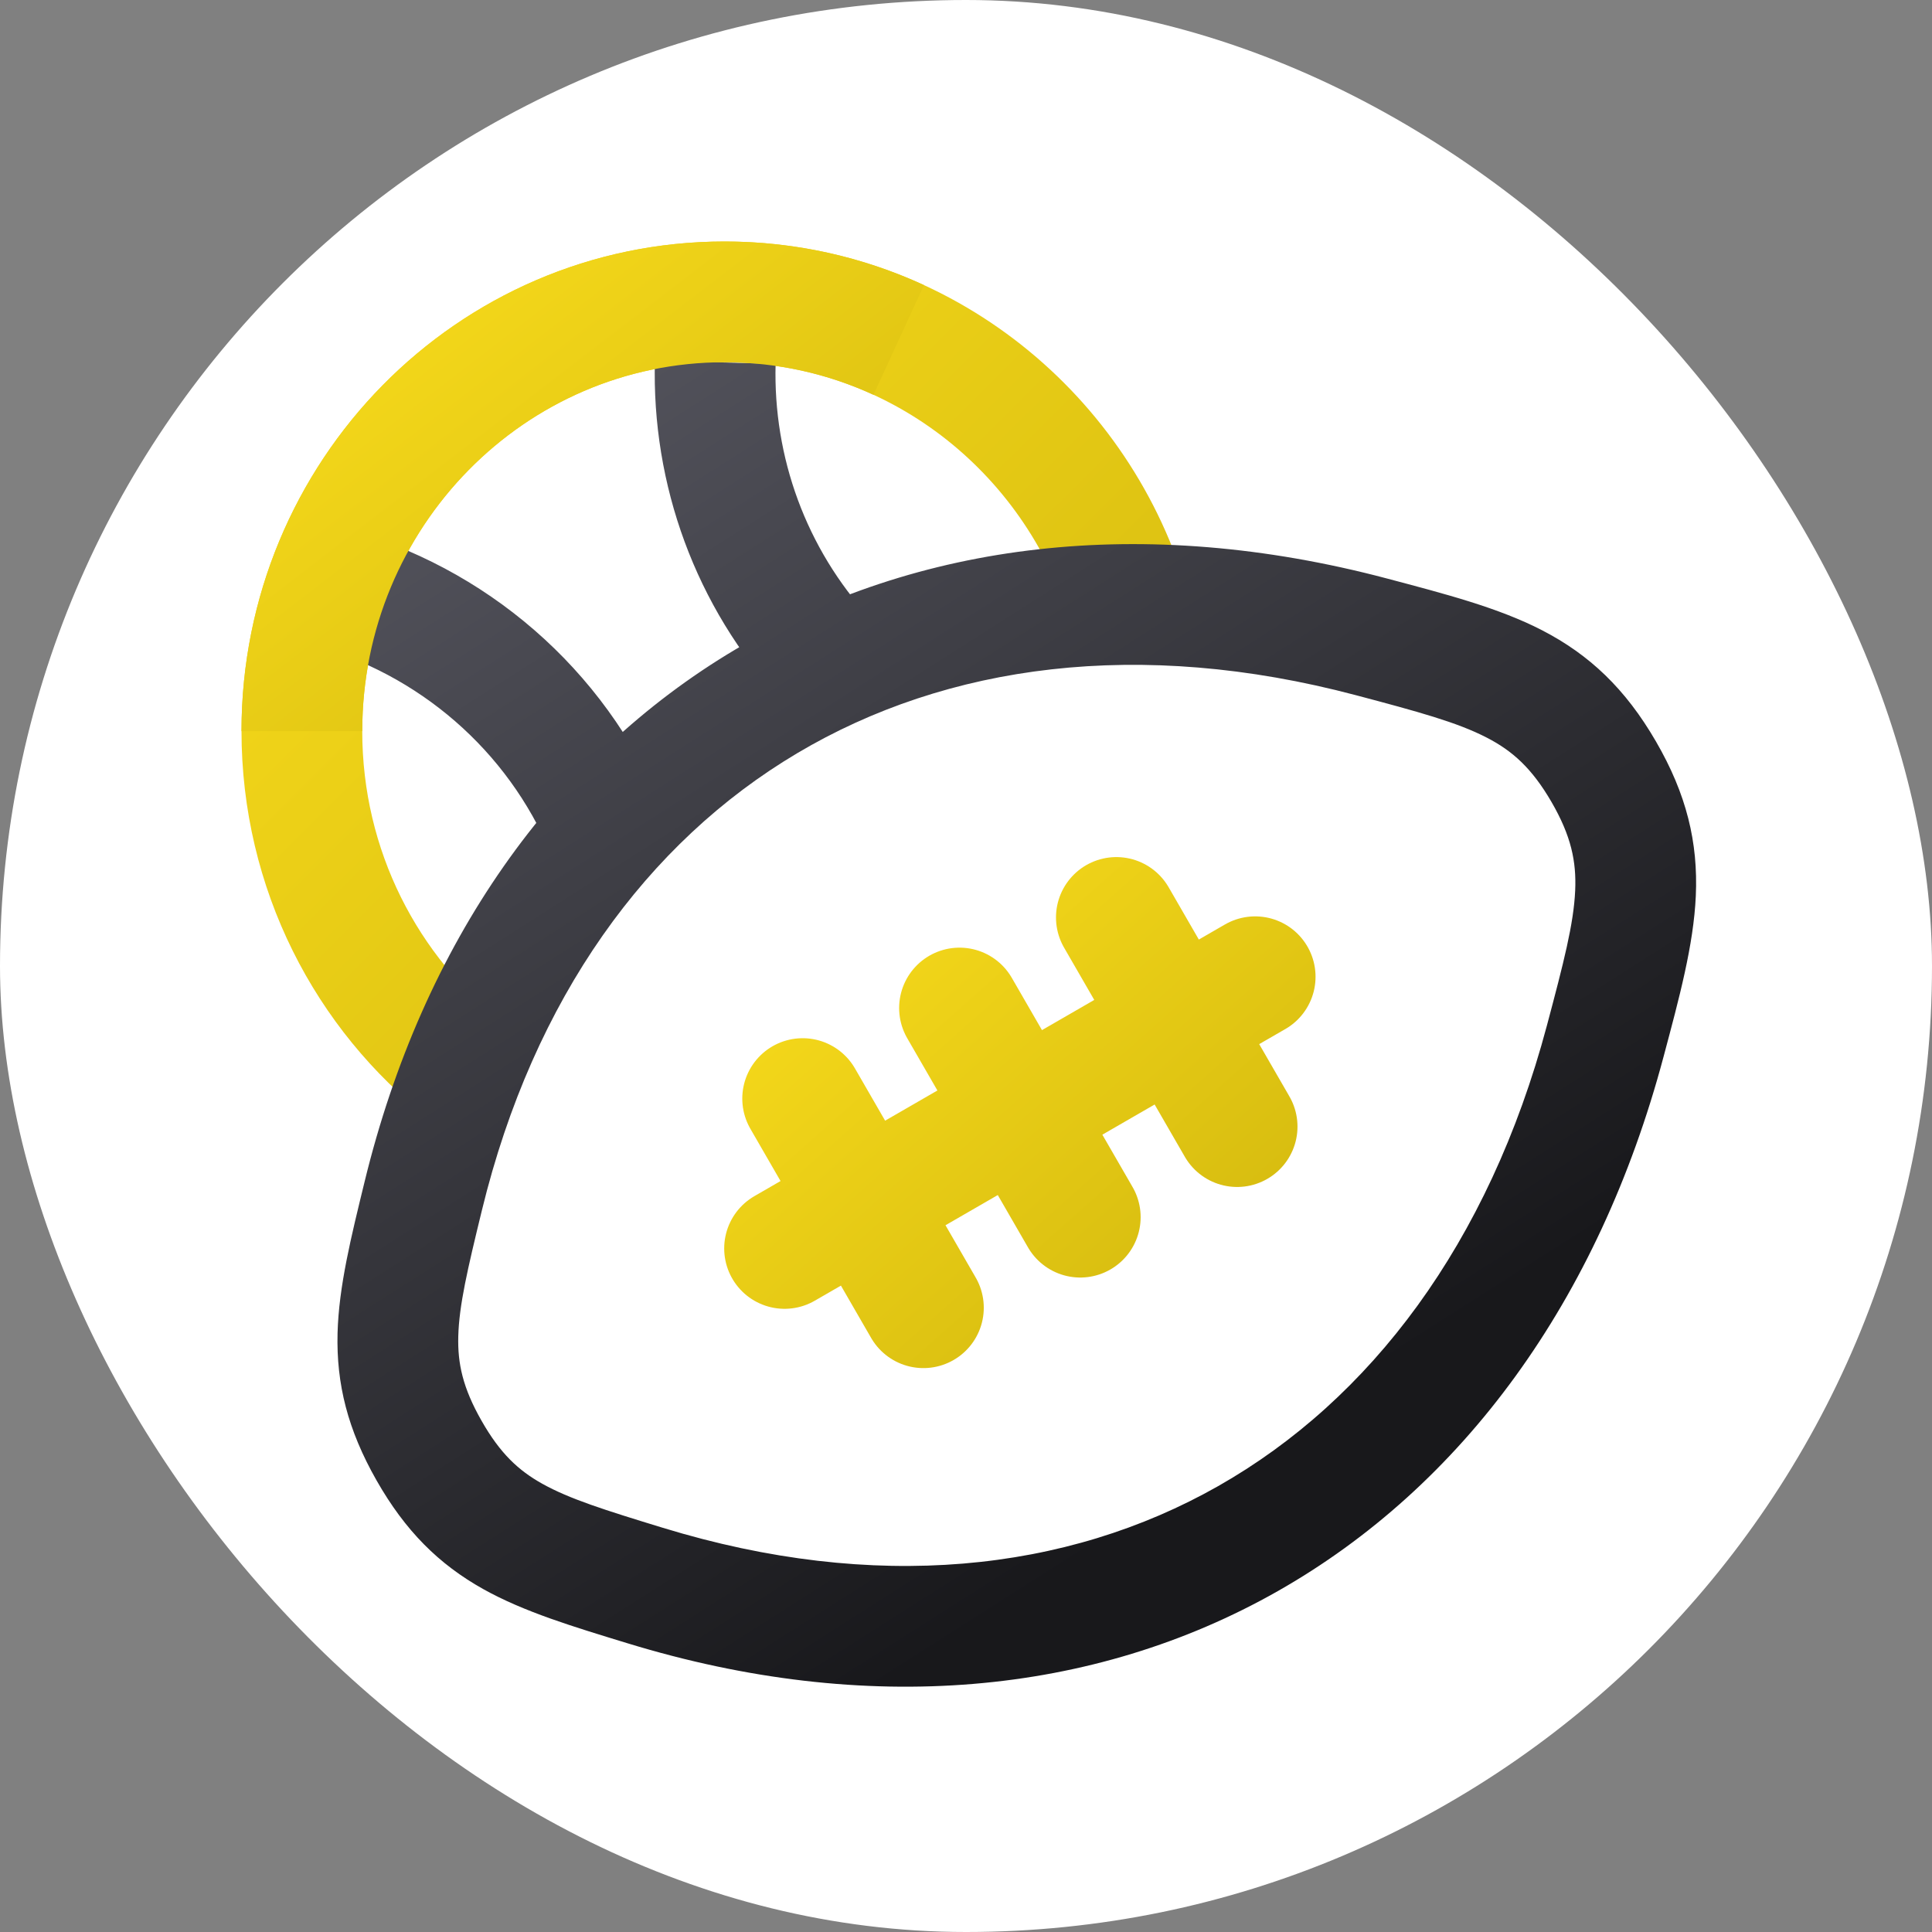
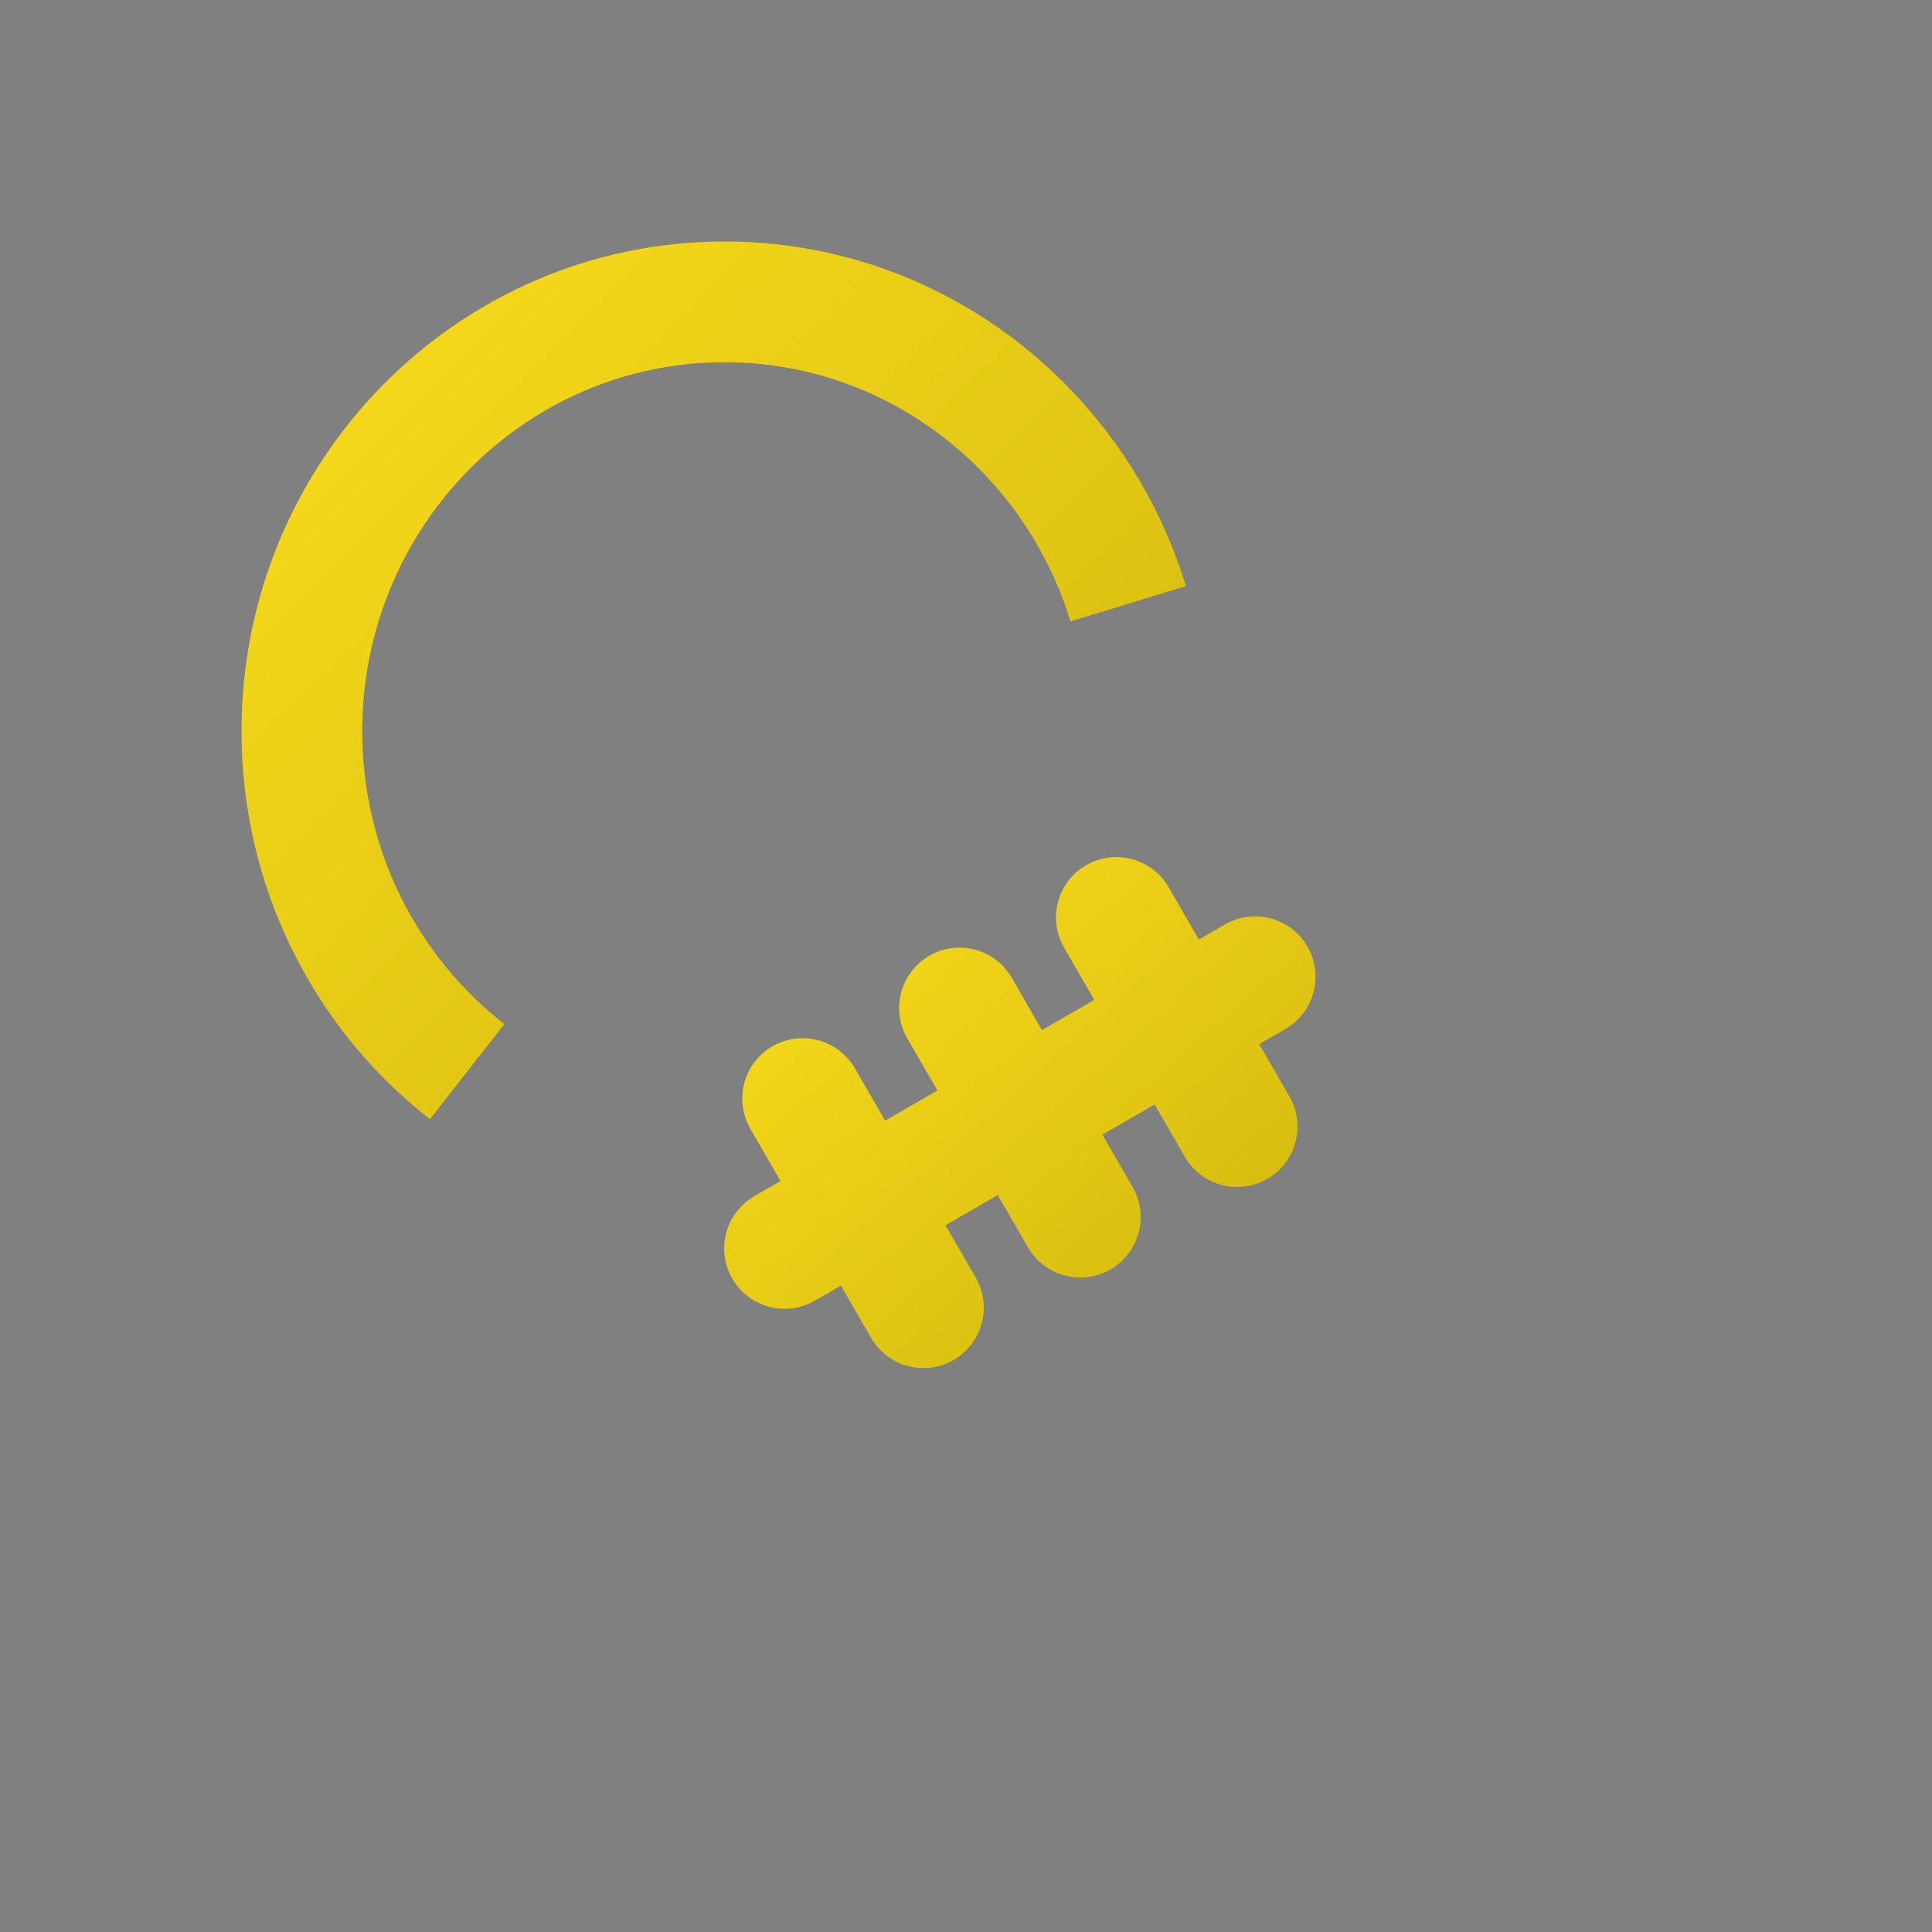
<svg xmlns="http://www.w3.org/2000/svg" width="64" height="64" viewBox="0 0 64 64" fill="none">
  <rect x="0" y="0" width="64" height="64" fill="#808080" stroke="none" />
-   <rect width="64" height="64" rx="32" fill="white" />
  <path d="M37.373 20C35.603 14.207 30.285 10 24 10C16.268 10 10 16.367 10 24.22C10 28.815 12.145 32.9 15.474 35.5" stroke="url(#paint0_linear_2379_1729)" stroke-width="4" />
  <path d="M25.99 41.356L41.579 32.356M31.785 33.392L35.785 40.32M36.981 30.392L40.981 37.32M26.589 36.392L30.589 43.32" stroke="url(#paint1_linear_2379_1729)" stroke-width="4" stroke-linecap="round" />
-   <path d="M14.022 39.613L12.079 39.14L14.022 39.613ZM21.374 52.524L21.959 50.611L21.374 52.524ZM45.427 21.096L45.939 19.162L45.427 21.096ZM53.175 34.488L51.243 33.973L53.175 34.488ZM10.279 21.344C13.881 22.315 16.816 24.857 18.248 28.273L21.937 26.727C20.02 22.152 16.095 18.769 11.32 17.482L10.279 21.344ZM15.965 40.087C17.678 33.056 21.435 27.906 26.403 24.954C31.369 22.003 37.744 21.13 44.915 23.029L45.939 19.162C37.884 17.03 30.378 17.939 24.359 21.516C18.341 25.092 14.009 31.217 12.079 39.14L15.965 40.087ZM51.243 33.973C49.315 41.206 45.388 46.371 40.354 49.229C35.324 52.084 28.975 52.759 21.959 50.611L20.789 54.436C28.702 56.858 36.211 56.18 42.328 52.708C48.441 49.238 52.95 43.1 55.108 35.003L51.243 33.973ZM12.079 39.14C11.635 40.961 11.223 42.611 11.182 44.162C11.138 45.846 11.521 47.367 12.473 49.039L15.95 47.061C15.329 45.971 15.157 45.166 15.181 44.267C15.208 43.236 15.487 42.048 15.965 40.087L12.079 39.14ZM21.959 50.611C20.027 50.02 18.862 49.653 17.96 49.149C17.175 48.71 16.569 48.15 15.95 47.061L12.473 49.039C13.425 50.713 14.538 51.819 16.009 52.641C17.364 53.398 18.994 53.887 20.789 54.436L21.959 50.611ZM44.915 23.029C46.998 23.581 48.266 23.927 49.244 24.431C50.096 24.869 50.741 25.44 51.395 26.566L54.854 24.559C53.843 22.815 52.65 21.686 51.075 20.874C49.626 20.128 47.877 19.676 45.939 19.162L44.915 23.029ZM55.108 35.003C55.627 33.057 56.103 31.308 56.176 29.676C56.255 27.902 55.867 26.304 54.854 24.559L51.395 26.566C52.047 27.691 52.222 28.536 52.18 29.498C52.131 30.602 51.8 31.882 51.243 33.973L55.108 35.003ZM21.695 11.944C21.581 16.059 23.041 20.09 25.869 23.177L28.818 20.474C26.705 18.168 25.608 15.151 25.693 12.056L21.695 11.944Z" fill="url(#paint2_linear_2379_1729)" />
-   <path d="M10 24.22C10 16.367 16.268 10 24 10C26.058 10 28.012 10.451 29.772 11.261" stroke="url(#paint3_linear_2379_1729)" stroke-width="4" />
  <defs>
    <linearGradient id="paint0_linear_2379_1729" x1="9.609" y1="8.525" x2="37.666" y2="36.683" gradientUnits="userSpaceOnUse">
      <stop stop-color="#F9DC1C" />
      <stop offset="1" stop-color="#D2B80E" />
    </linearGradient>
    <linearGradient id="paint1_linear_2379_1729" x1="25.767" y1="29.644" x2="39.891" y2="45.565" gradientUnits="userSpaceOnUse">
      <stop stop-color="#F9DC1C" />
      <stop offset="1" stop-color="#D2B80E" />
    </linearGradient>
    <linearGradient id="paint2_linear_2379_1729" x1="24.76" y1="9.296" x2="47.186" y2="44.519" gradientUnits="userSpaceOnUse">
      <stop stop-color="#52525B" />
      <stop offset="1" stop-color="#18181B" />
    </linearGradient>
    <linearGradient id="paint3_linear_2379_1729" x1="9.718" y1="9.178" x2="24.84" y2="28.836" gradientUnits="userSpaceOnUse">
      <stop stop-color="#F9DC1C" />
      <stop offset="1" stop-color="#D2B80E" />
    </linearGradient>
  </defs>
</svg>